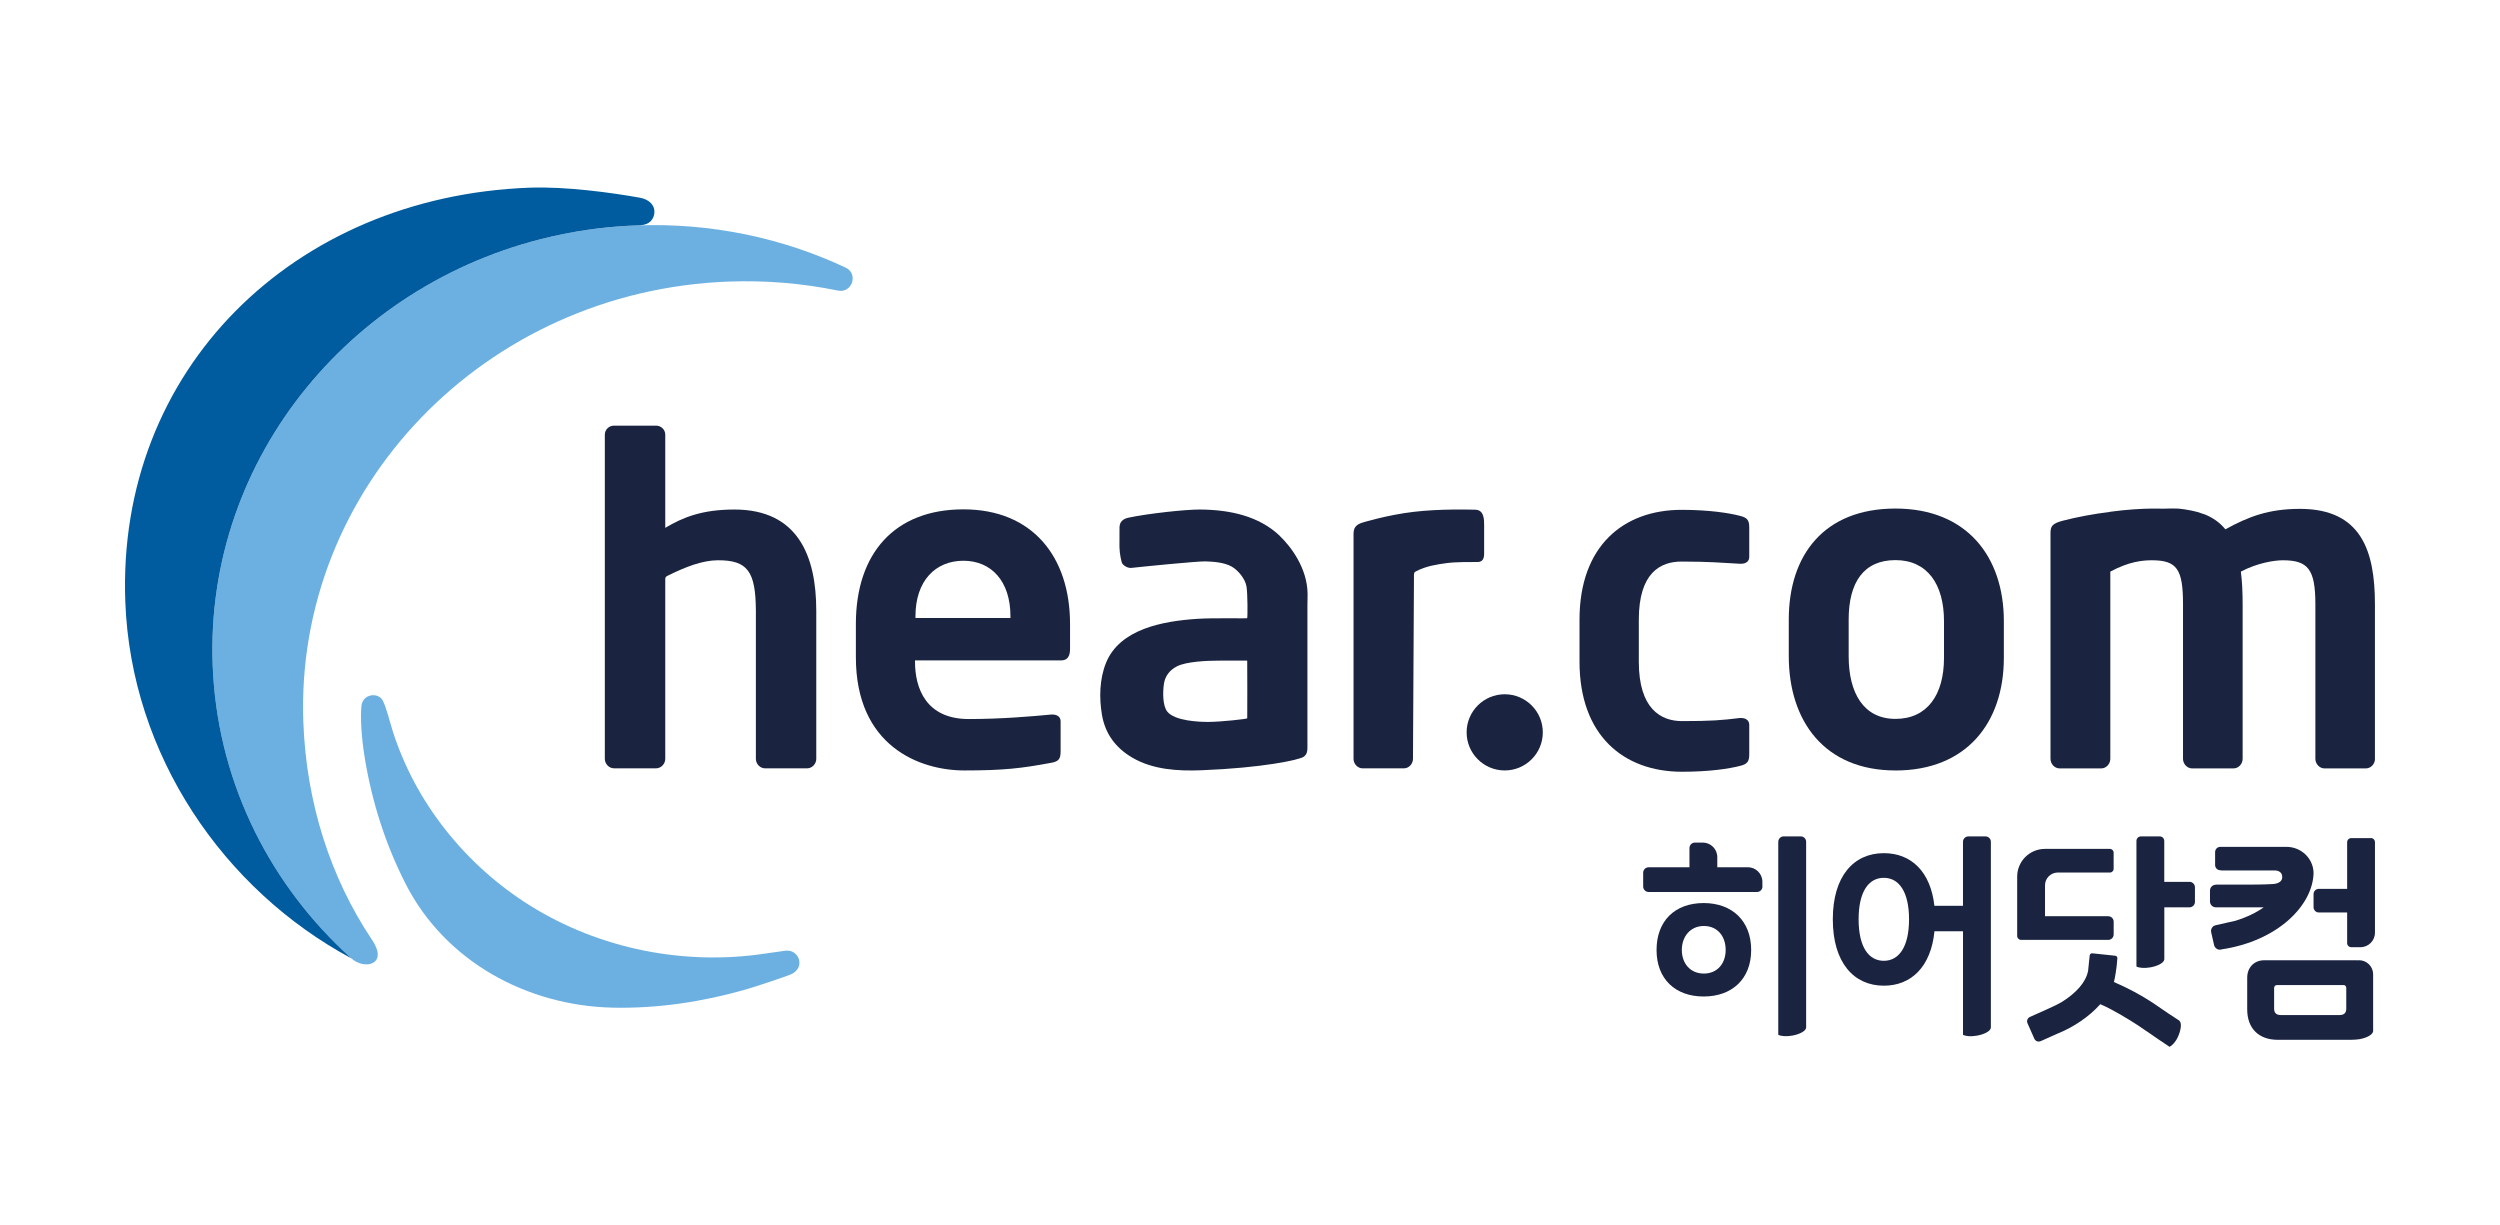
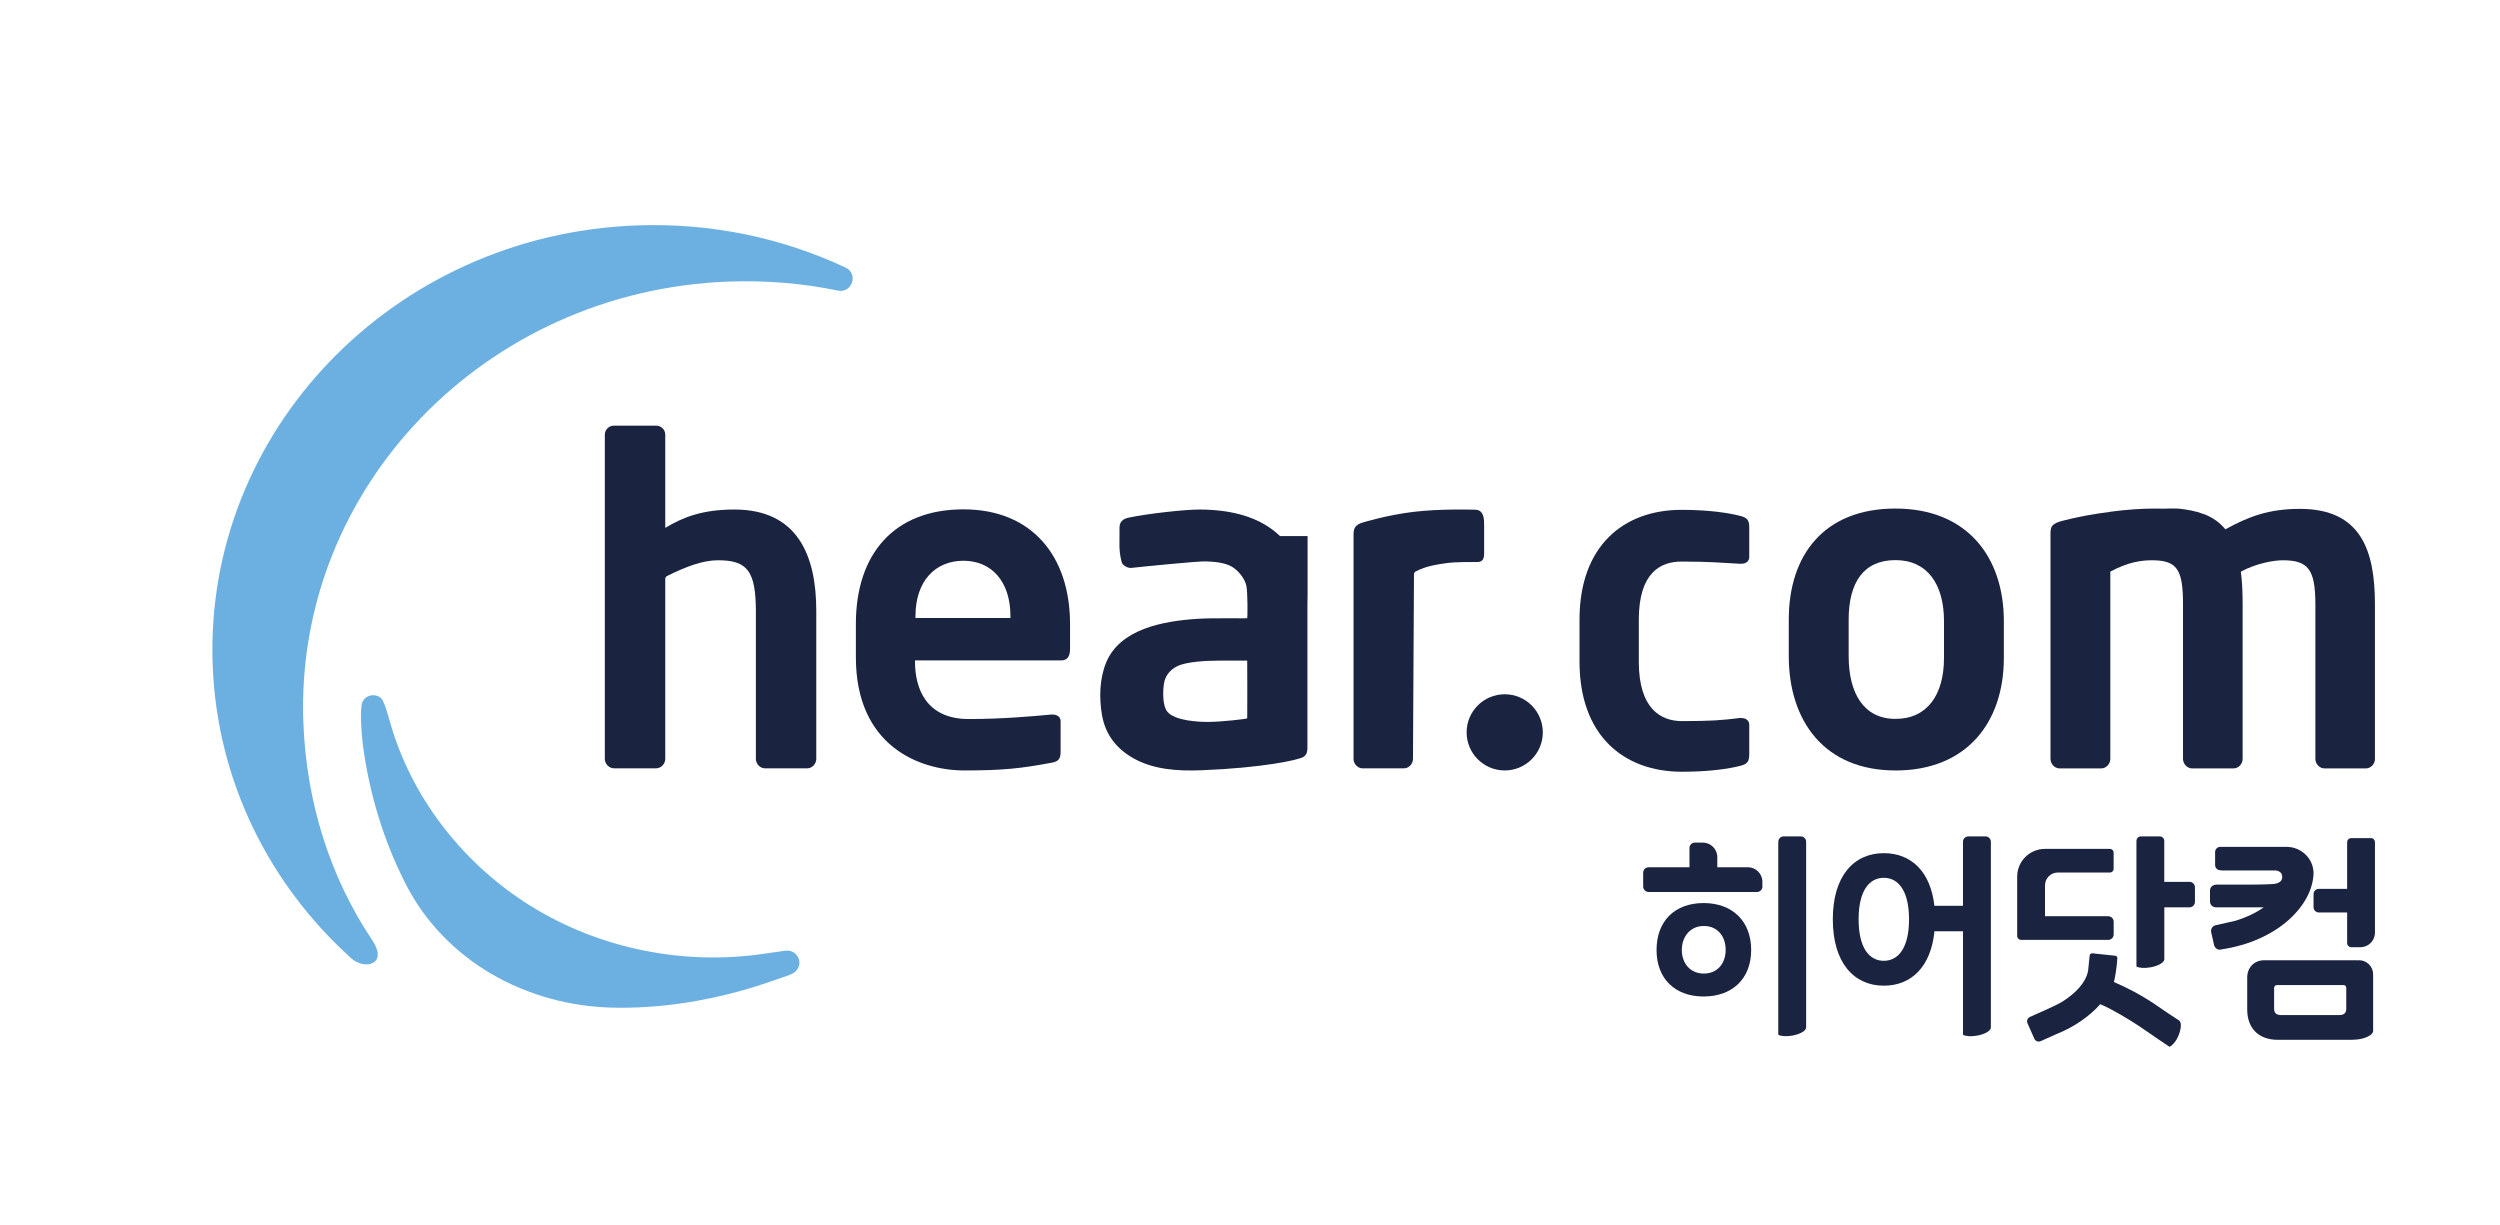
<svg xmlns="http://www.w3.org/2000/svg" width="200" height="98" viewBox="0 0 200 98" fill="none">
  <g clip-path="url(#clip0_222_183)">
    <path d="M164.569 69.804H168.791C168.958 69.804 169.091 69.668 169.091 69.504V68.212C169.091 68.045 168.956 67.912 168.791 67.912H163.591C162.37 67.912 161.375 68.904 161.375 70.127V74.876C161.375 75.051 161.516 75.192 161.691 75.192H168.656C168.898 75.192 169.094 74.996 169.094 74.754V73.736C169.094 73.493 168.898 73.298 168.656 73.298H163.601V70.829C163.601 70.281 164.029 69.835 164.569 69.804Z" fill="#1A2441" />
    <path d="M185.087 69.909L185.081 69.752C185.019 68.635 184.074 67.748 182.913 67.748H177.626C177.394 67.748 177.209 67.936 177.209 68.165V69.201C177.209 69.431 177.392 69.616 177.621 69.619C177.647 69.627 177.681 69.635 177.718 69.635H181.971C182.305 69.635 182.623 69.807 182.574 70.237C182.532 70.608 182.101 70.699 181.89 70.72C181.06 70.77 180.228 70.77 179.445 70.77H177.313C177.264 70.77 177.227 70.775 177.196 70.785C176.972 70.819 176.799 71.012 176.799 71.247V72.119C176.799 72.377 177.011 72.586 177.266 72.586H181.097C180.512 73.003 179.766 73.374 178.835 73.661L177.243 74.021C177.204 74.029 177.167 74.047 177.131 74.063C177.097 74.076 177.071 74.094 177.05 74.117C176.919 74.224 176.851 74.399 176.893 74.577L177.128 75.61C177.162 75.756 177.264 75.874 177.392 75.931C177.428 75.957 177.473 75.968 177.527 75.97C177.577 75.975 177.629 75.975 177.681 75.965L177.715 75.952C182.235 75.279 185 72.437 185.084 69.88" fill="#1A2441" />
    <path d="M140.991 70.916V70.543C140.991 69.898 140.469 69.379 139.828 69.379H137.383V68.57C137.383 67.925 136.861 67.406 136.219 67.406H135.595C135.353 67.406 135.157 67.602 135.157 67.845V69.382H131.893C131.65 69.382 131.454 69.577 131.454 69.82V70.921C131.454 71.164 131.65 71.359 131.893 71.359H140.558C140.801 71.359 140.997 71.164 140.997 70.921L140.991 70.916Z" fill="#1A2441" />
    <path d="M132.524 75.999C132.524 78.306 134.009 79.72 136.292 79.72C138.575 79.72 140.094 78.306 140.094 75.999C140.094 73.692 138.593 72.244 136.292 72.244C133.99 72.244 132.524 73.677 132.524 75.999ZM138.053 75.999C138.053 77.082 137.385 77.885 136.308 77.885C135.23 77.885 134.546 77.082 134.546 75.999C134.546 74.916 135.233 74.079 136.308 74.079C137.383 74.079 138.053 74.882 138.053 75.999Z" fill="#1A2441" />
    <path d="M189.669 67.048H188.1C187.92 67.048 187.772 67.194 187.772 67.377V71.108H185.504C185.272 71.108 185.084 71.299 185.084 71.528V72.577C185.084 72.81 185.274 72.998 185.504 72.998H187.772V75.448C187.772 75.628 187.918 75.776 188.1 75.776H188.834C189.478 75.776 189.997 75.255 189.997 74.613V67.372C189.997 67.192 189.851 67.043 189.669 67.043V67.048Z" fill="#1A2441" />
    <path d="M142.265 67.341C142.265 67.103 142.458 66.91 142.695 66.91H144.06C144.297 66.91 144.491 67.103 144.491 67.341V82.183C144.491 82.232 144.475 82.282 144.451 82.323C144.347 82.535 143.914 82.754 143.371 82.851C142.899 82.931 142.479 82.9 142.262 82.783V67.341H142.265Z" fill="#1A2441" />
    <path d="M174.409 81.739C174.388 81.697 174.357 81.658 174.315 81.629L173.418 81.042L172.236 80.233C171.286 79.61 170.25 79.051 169.112 78.561C169.159 78.43 169.345 77.47 169.389 76.666C169.399 76.562 169.324 76.468 169.219 76.458L167.385 76.265C167.281 76.254 167.187 76.33 167.176 76.434L167.048 77.661C166.876 78.579 166.091 79.445 164.943 80.16C164.556 80.393 163.745 80.75 163.745 80.75L162.393 81.356C162.2 81.442 162.114 81.666 162.2 81.862L162.748 83.099C162.834 83.292 163.059 83.378 163.254 83.292L164.629 82.678C165.905 82.162 167.137 81.332 168.022 80.335C169.037 80.766 170.336 81.575 170.983 81.992L172.204 82.822L172.254 82.858L172.306 82.895L172.823 83.25C172.823 83.25 172.849 83.266 172.862 83.271L173.564 83.746C173.783 83.631 174.047 83.367 174.242 82.931C174.467 82.428 174.529 81.948 174.412 81.742L174.409 81.739Z" fill="#1A2441" />
    <path d="M188.721 76.821C188.677 76.821 188.635 76.821 188.594 76.826C188.56 76.826 188.528 76.821 188.494 76.821H181.133C180.34 76.821 179.777 77.4 179.777 78.209V80.756C179.777 82.277 180.703 83.185 182.224 83.185H187.438C187.92 83.185 188.398 83.193 188.732 83.138C189.277 83.049 189.705 82.825 189.812 82.611C189.836 82.569 189.851 82.522 189.851 82.47V77.946C189.851 77.322 189.345 76.818 188.724 76.818L188.721 76.821ZM187.153 81.205H182.475C182.112 81.205 181.929 81.038 181.929 80.691V79.036C181.929 78.903 182.028 78.804 182.162 78.804H187.487C187.62 78.804 187.701 78.903 187.701 79.036V80.691C187.701 81.038 187.521 81.205 187.156 81.205H187.153Z" fill="#1A2441" />
    <path d="M158.834 66.912H157.469C157.232 66.912 157.039 67.105 157.039 67.343V72.462H154.795C154.779 72.462 154.766 72.462 154.753 72.467C154.443 69.704 152.877 68.253 150.709 68.253C148.298 68.253 146.625 70.088 146.625 73.545C146.625 77.002 148.298 78.855 150.709 78.855C152.887 78.855 154.477 77.355 154.758 74.495C154.771 74.495 154.784 74.5 154.797 74.5H157.041V82.785C157.258 82.902 157.678 82.936 158.15 82.853C158.693 82.759 159.124 82.539 159.231 82.326C159.254 82.284 159.27 82.237 159.27 82.185V67.343C159.27 67.105 159.077 66.912 158.839 66.912H158.834ZM150.706 76.864C149.493 76.864 148.689 75.763 148.689 73.545C148.689 71.327 149.493 70.226 150.706 70.226C151.919 70.226 152.723 71.343 152.723 73.545C152.723 75.747 151.919 76.864 150.706 76.864Z" fill="#1A2441" />
    <path d="M175.153 70.549H173.141V67.912V67.272C173.141 67.074 172.979 66.912 172.781 66.912H171.275C171.077 66.912 170.915 67.074 170.915 67.272V77.321C171.129 77.438 171.555 77.472 172.027 77.389C172.57 77.295 173 77.076 173.107 76.862C173.131 76.82 173.146 76.773 173.146 76.721V72.587H175.158C175.401 72.587 175.596 72.392 175.596 72.149V70.985C175.596 70.743 175.401 70.547 175.158 70.547L175.153 70.549Z" fill="#1A2441" />
    <path d="M189.995 60.702V48.342C189.995 44.089 188.912 40.709 183.996 40.709C181.504 40.709 179.876 41.328 178.034 42.346C178 42.304 177.971 42.272 177.963 42.267C177.566 41.8 177.055 41.435 176.416 41.166C176.364 41.142 176.301 41.13 176.246 41.109C175.946 40.994 175.615 40.903 175.252 40.832C175.223 40.827 175.195 40.824 175.168 40.819C174.902 40.772 174.641 40.72 174.341 40.694C174.052 40.67 173.467 40.683 173.467 40.683C173.358 40.683 173.261 40.691 173.154 40.694C172.87 40.688 172.588 40.686 172.277 40.686C171.411 40.686 170.146 40.759 168.81 40.942C168.81 40.942 168.804 40.947 168.802 40.95C167.492 41.114 166.19 41.354 165.016 41.659C164.186 41.878 164.04 42.095 164.04 42.64V60.707C164.04 61.107 164.366 61.472 164.762 61.472H168.102C168.499 61.472 168.825 61.109 168.825 60.707V45.73C170.307 44.931 171.39 44.822 172.149 44.822C174.172 44.822 174.641 45.55 174.641 48.347V60.707C174.641 61.107 174.968 61.472 175.364 61.472H178.688C179.085 61.472 179.411 61.109 179.411 60.707V48.347C179.411 47.439 179.375 46.528 179.268 45.73C180.57 45.038 181.942 44.822 182.629 44.822C184.651 44.822 185.23 45.55 185.23 48.347V60.707C185.23 61.107 185.556 61.472 185.953 61.472H189.277C189.674 61.472 190 61.109 190 60.707" fill="#1A2441" />
    <path d="M151.637 61.637C145.941 61.637 143.102 57.665 143.102 52.491V49.561C143.102 44.386 145.941 40.684 151.637 40.684C157.334 40.684 160.308 44.519 160.308 49.696V52.627C160.308 57.801 157.334 61.639 151.637 61.639V61.637ZM155.52 49.694C155.52 46.727 154.179 44.809 151.637 44.809C149.096 44.809 147.893 46.591 147.893 49.561V52.491C147.893 55.458 149.099 57.511 151.637 57.511C154.176 57.511 155.52 55.593 155.52 52.627V49.696V49.694Z" fill="#1A2441" />
    <path d="M139.183 61.276C138.356 61.492 136.741 61.743 134.549 61.74C129.881 61.735 126.361 58.833 126.361 52.936V49.57C126.361 43.67 129.881 40.779 134.552 40.787C136.743 40.79 138.359 41.045 139.186 41.265C139.796 41.411 139.94 41.627 139.94 42.207V44.558C139.94 44.92 139.653 45.1 139.293 45.1H139.186C137.612 45.017 136.858 44.931 134.525 44.925C132.837 44.925 131.105 45.813 131.105 49.575V52.941C131.105 56.704 132.866 57.685 134.552 57.688C136.887 57.688 137.748 57.62 139.186 57.44H139.293C139.653 57.44 139.94 57.623 139.94 57.983V60.336C139.94 60.916 139.796 61.132 139.186 61.276H139.183Z" fill="#1A2441" />
    <path d="M120.378 61.636C122.061 61.636 123.425 60.272 123.425 58.589C123.425 56.906 122.061 55.541 120.378 55.541C118.695 55.541 117.33 56.906 117.33 58.589C117.33 60.272 118.695 61.636 120.378 61.636Z" fill="#1A2441" />
    <path d="M118.011 40.775C117.633 40.775 115.263 40.689 113.069 40.95C110.955 41.203 109.004 41.806 109.004 41.806C108.471 41.968 108.283 42.221 108.283 42.724V60.711C108.283 61.107 108.607 61.467 109.004 61.467H112.317C112.714 61.467 113.038 61.107 113.038 60.711C113.038 60.711 113.118 45.939 113.118 45.937C113.118 45.78 113.238 45.728 113.296 45.697C114.118 45.274 114.95 45.156 115.746 45.047C116.474 44.945 117.841 44.961 118.188 44.961C118.789 44.961 118.731 44.421 118.731 44.024V41.986C118.731 41.589 118.731 40.775 118.011 40.778V40.775Z" fill="#1A2441" />
-     <path d="M102.399 42.883C100.719 41.271 98.373 40.78 96.012 40.762C94.835 40.754 91.844 41.083 90.276 41.414C89.859 41.503 89.569 41.735 89.561 42.179C89.559 42.38 89.551 43.102 89.556 43.749C89.561 44.282 89.715 44.997 89.788 45.091C89.971 45.323 90.271 45.461 90.535 45.43C91.445 45.326 95.834 44.892 96.44 44.911C97.087 44.929 97.937 44.994 98.519 45.318C99.033 45.602 99.607 46.291 99.714 46.889C99.819 47.455 99.813 49.425 99.774 49.454C99.722 49.49 97.068 49.422 95.795 49.506C93.037 49.686 89.59 50.312 88.486 53.018C87.959 54.309 87.925 55.836 88.157 57.19C88.411 58.67 89.219 59.813 90.589 60.614C92.239 61.579 94.24 61.694 96.108 61.621C101.001 61.43 103.91 60.796 104.283 60.548C104.539 60.376 104.594 60.123 104.594 59.844V48.522L104.607 47.507C104.583 45.427 103.247 43.703 102.397 42.889V42.883H102.399ZM99.777 57.467C99.751 57.519 97.697 57.751 96.648 57.754C95.988 57.754 93.974 57.691 93.376 56.919C93.011 56.447 93.016 55.385 93.113 54.714C93.199 54.114 93.551 53.608 94.177 53.297C94.913 52.932 96.494 52.851 97.507 52.851C98.076 52.851 99.714 52.838 99.777 52.851C99.787 52.853 99.787 57.451 99.779 57.464H99.777V57.467Z" fill="#1A2441" />
+     <path d="M102.399 42.883C100.719 41.271 98.373 40.78 96.012 40.762C94.835 40.754 91.844 41.083 90.276 41.414C89.859 41.503 89.569 41.735 89.561 42.179C89.559 42.38 89.551 43.102 89.556 43.749C89.561 44.282 89.715 44.997 89.788 45.091C89.971 45.323 90.271 45.461 90.535 45.43C91.445 45.326 95.834 44.892 96.44 44.911C97.087 44.929 97.937 44.994 98.519 45.318C99.033 45.602 99.607 46.291 99.714 46.889C99.819 47.455 99.813 49.425 99.774 49.454C99.722 49.49 97.068 49.422 95.795 49.506C93.037 49.686 89.59 50.312 88.486 53.018C87.959 54.309 87.925 55.836 88.157 57.19C88.411 58.67 89.219 59.813 90.589 60.614C92.239 61.579 94.24 61.694 96.108 61.621C101.001 61.43 103.91 60.796 104.283 60.548C104.539 60.376 104.594 60.123 104.594 59.844V48.522L104.607 47.507V42.883H102.399ZM99.777 57.467C99.751 57.519 97.697 57.751 96.648 57.754C95.988 57.754 93.974 57.691 93.376 56.919C93.011 56.447 93.016 55.385 93.113 54.714C93.199 54.114 93.551 53.608 94.177 53.297C94.913 52.932 96.494 52.851 97.507 52.851C98.076 52.851 99.714 52.838 99.777 52.851C99.787 52.853 99.787 57.451 99.779 57.464H99.777V57.467Z" fill="#1A2441" />
    <path d="M80.836 49.442H73.237V49.299C73.237 46.45 74.85 44.86 77.073 44.86C79.296 44.86 80.836 46.483 80.836 49.299V49.442ZM85.603 51.932V49.912C85.603 44.537 82.592 40.748 77.073 40.748C71.554 40.748 68.47 44.284 68.47 49.912V52.581C68.47 59.689 73.561 61.636 77.144 61.636C80.369 61.636 81.767 61.456 84.097 61.023C84.742 60.916 84.849 60.663 84.849 60.086V57.703C84.849 57.343 84.562 57.163 84.204 57.163H84.097C82.592 57.307 80.118 57.523 77.501 57.523C74.059 57.523 73.201 55.034 73.201 52.941V52.834H84.885C85.386 52.834 85.603 52.511 85.603 51.932Z" fill="#1A2441" />
    <path d="M64.572 61.467H61.203C60.801 61.467 60.47 61.107 60.47 60.71V48.859C60.452 45.717 59.82 44.806 57.407 44.822C56.211 44.83 54.873 45.331 53.401 46.064C53.341 46.096 53.221 46.148 53.221 46.304V60.708C53.221 61.104 52.892 61.465 52.488 61.465H49.119C48.717 61.465 48.386 61.104 48.386 60.708V34.771C48.386 34.374 48.715 34.051 49.119 34.051H52.488C52.89 34.051 53.221 34.374 53.221 34.771V42.228C54.612 41.399 56.149 40.762 58.75 40.762C63.802 40.762 65.302 44.428 65.302 48.859V60.71C65.302 61.107 64.974 61.467 64.569 61.467H64.572Z" fill="#1A2441" />
    <path d="M32.448 70.707C30.833 67.542 29.745 64.114 29.176 60.604C28.894 58.866 28.832 57.397 28.913 56.497C29.004 55.477 30.303 55.351 30.642 56.082C30.943 56.729 31.17 57.687 31.378 58.36C33.194 64.187 37.252 69.23 42.411 72.45C47.968 75.918 54.753 77.267 61.221 76.284C61.652 76.218 62.351 76.117 62.834 76.056C63.94 75.921 64.486 77.445 63.246 77.961C62.899 78.107 60.532 78.909 59.684 79.151C56.227 80.143 52.603 80.696 49.002 80.612C42.157 80.456 35.616 76.918 32.448 70.707Z" fill="#6CB0E2" />
    <path d="M24.268 57.811C23.566 39.052 38.794 23.255 58.278 22.527C61.289 22.415 64.225 22.668 67.037 23.247C68.167 23.48 68.697 21.901 67.653 21.41C62.617 19.046 56.916 17.809 50.917 18.034C31.493 18.759 16.315 34.509 17.014 53.208C17.361 62.505 21.57 70.782 28.104 76.666C29.176 77.631 31.091 77.167 29.771 75.199C26.418 70.207 24.508 64.19 24.27 57.811H24.268Z" fill="#6CB0E2" />
-     <path d="M17.014 53.208C16.39 36.545 28.375 22.224 44.738 18.791C46.721 18.37 48.783 18.112 50.914 18.034C50.967 18.034 51.016 18.029 51.068 18.029C52.002 18.018 52.31 17.52 52.352 17.003C52.394 16.471 51.995 15.962 51.186 15.816C48.991 15.422 45.263 14.905 42.348 15.015C23.475 15.72 9.329 29.578 10.024 48.135C10.483 60.41 17.888 71.176 28.104 76.666C27.863 76.452 27.631 76.235 27.402 76.013C21.272 70.179 17.351 62.168 17.014 53.208Z" fill="#005C9E" />
  </g>
  <defs>
    <clipPath id="clip0_222_183">
      <rect width="180" height="68.743" fill="white" transform="translate(10 15)" />
    </clipPath>
  </defs>
</svg>